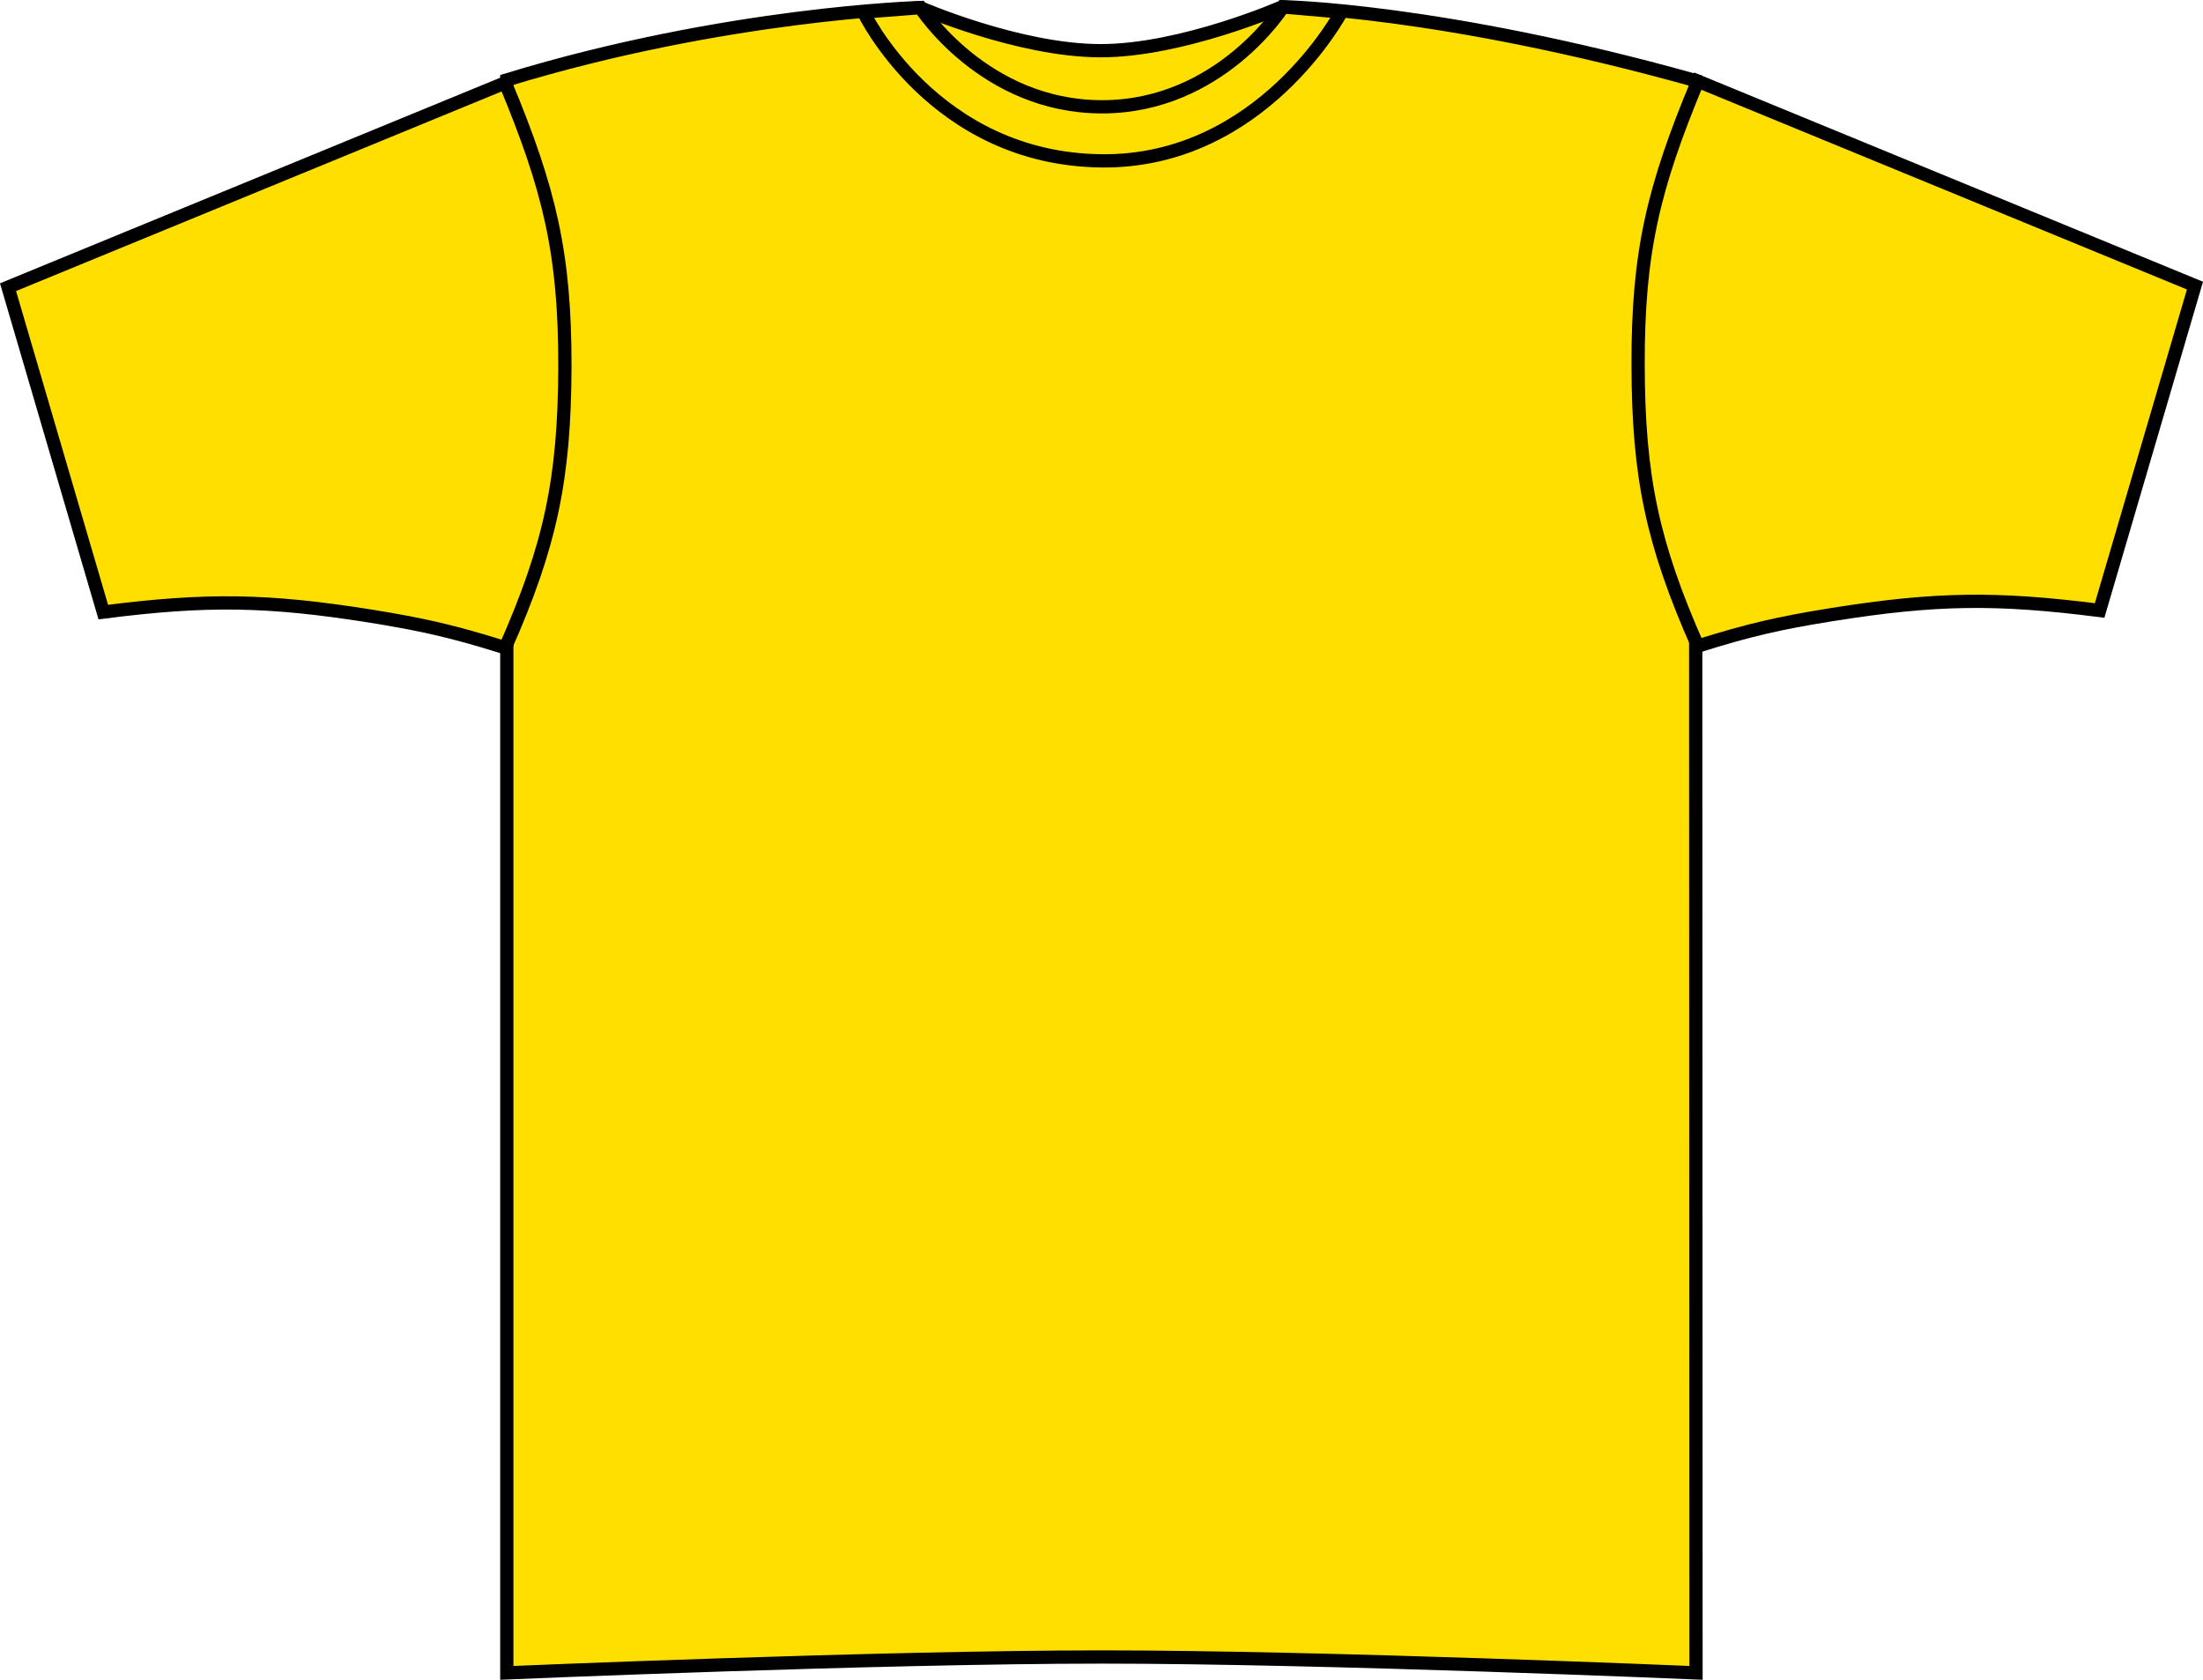
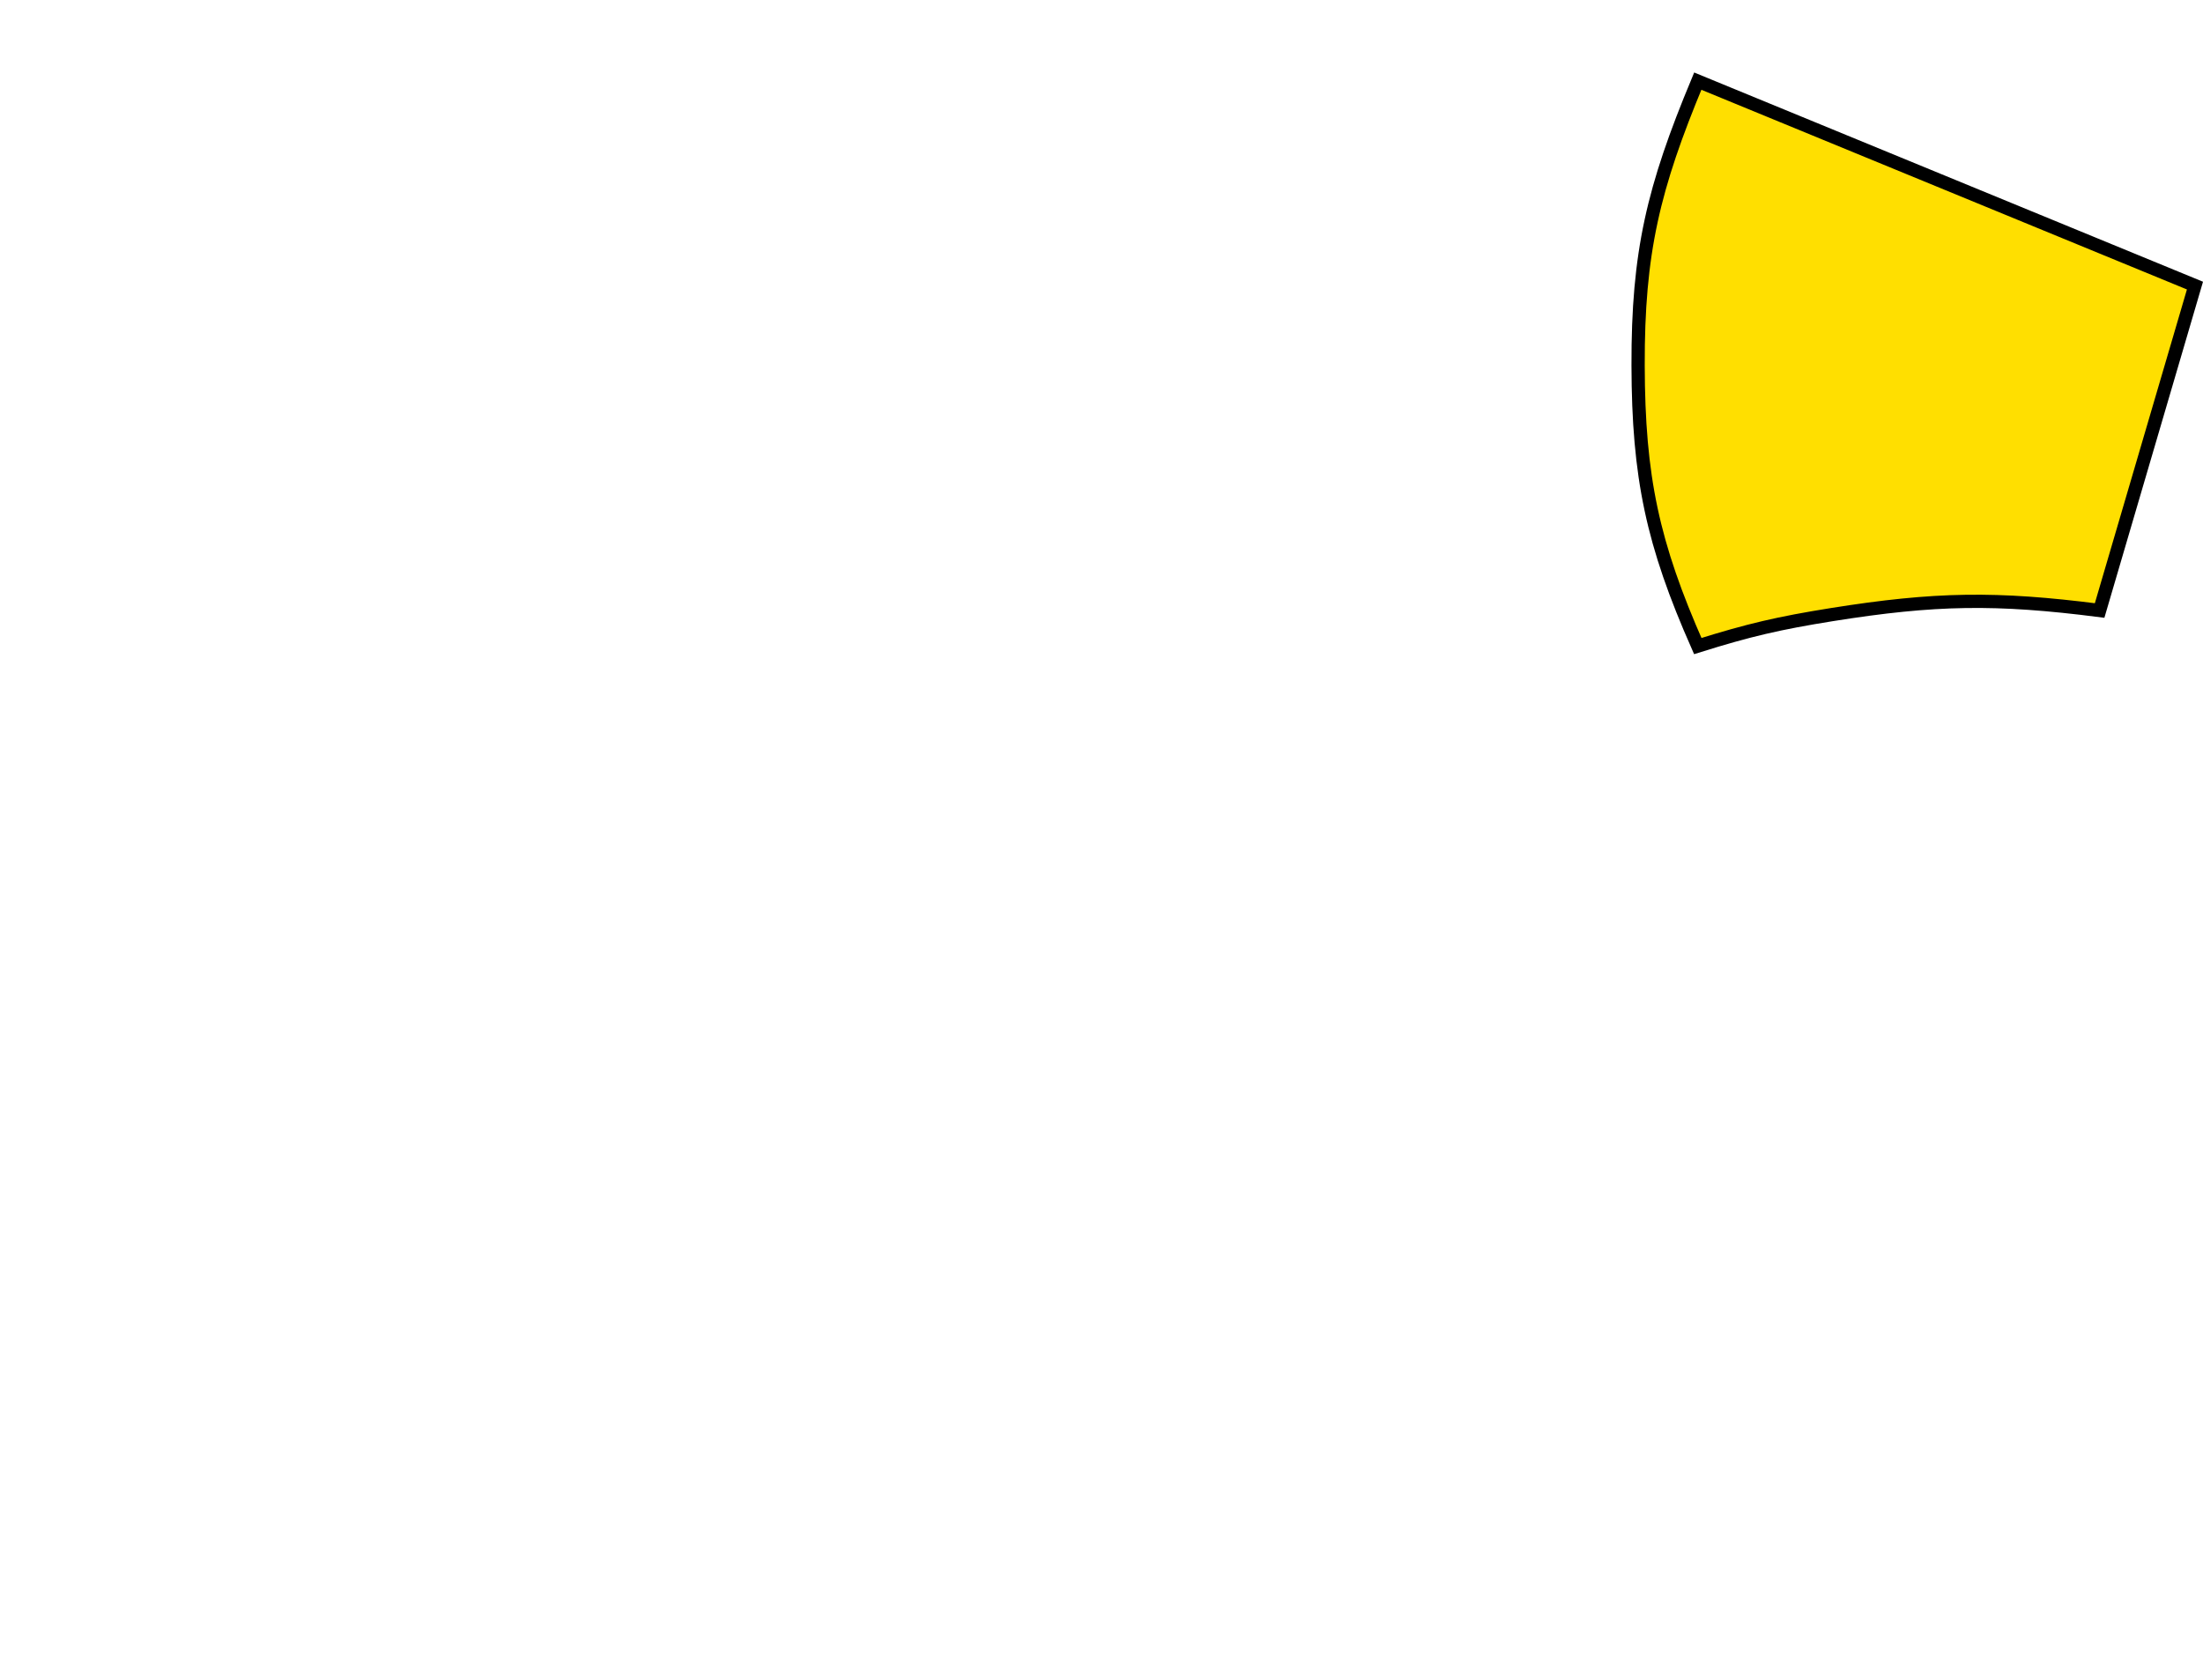
<svg xmlns="http://www.w3.org/2000/svg" version="1.1" id="sun_yellow" x="0px" y="0px" viewBox="0 0 23.59 17.992" style="enable-background:new 0 0 23.59 17.992;" xml:space="preserve">
  <g>
-     <path style="fill:#FFDF00;stroke:#000000;stroke-width:0.142;stroke-miterlimit:3.864;" d="M9.851,0.081   c0,0,1.06,0.462,1.935,0.462s1.947-0.471,1.947-0.471s1.691,0.026,4.423,0.791c0,1.031,0.005,17.055,0.005,17.055   s-3.969-0.17-6.359-0.17s-6.375,0.17-6.375,0.17V0.856C7.773,0.139,9.851,0.081,9.851,0.081L9.851,0.081z" />
-     <path style="fill:#FFDF00;stroke:#000000;stroke-width:0.142;stroke-miterlimit:3.864;" d="M0.086,3.076l1.02,3.48   c1.109-0.142,1.763-0.132,2.868,0.044C4.543,6.692,4.861,6.766,5.41,6.938c0.484-1.096,0.635-1.807,0.639-3.006   C6.051,2.719,5.887,2.033,5.41,0.887L0.086,3.076L0.086,3.076z" />
    <path style="fill:#FFDF00;stroke:#000000;stroke-width:0.142;stroke-miterlimit:3.864;" d="M23.504,3.059l-1.021,3.48   c-1.109-0.142-1.763-0.132-2.867,0.044c-0.568,0.091-0.887,0.165-1.436,0.337c-0.484-1.096-0.636-1.807-0.639-3.006   c-0.003-1.213,0.162-1.899,0.639-3.045L23.504,3.059L23.504,3.059z" />
-     <path style="fill:#FFDF00;stroke:#000000;stroke-width:0.142;stroke-miterlimit:3.864;" d="M9.246,0.129l0.609-0.047   c0,0,0.68,1.062,1.945,1.062s1.938-1.07,1.938-1.07l0.625,0.055c0,0-0.852,1.609-2.562,1.594C9.996,1.707,9.246,0.129,9.246,0.129   L9.246,0.129z" />
  </g>
</svg>